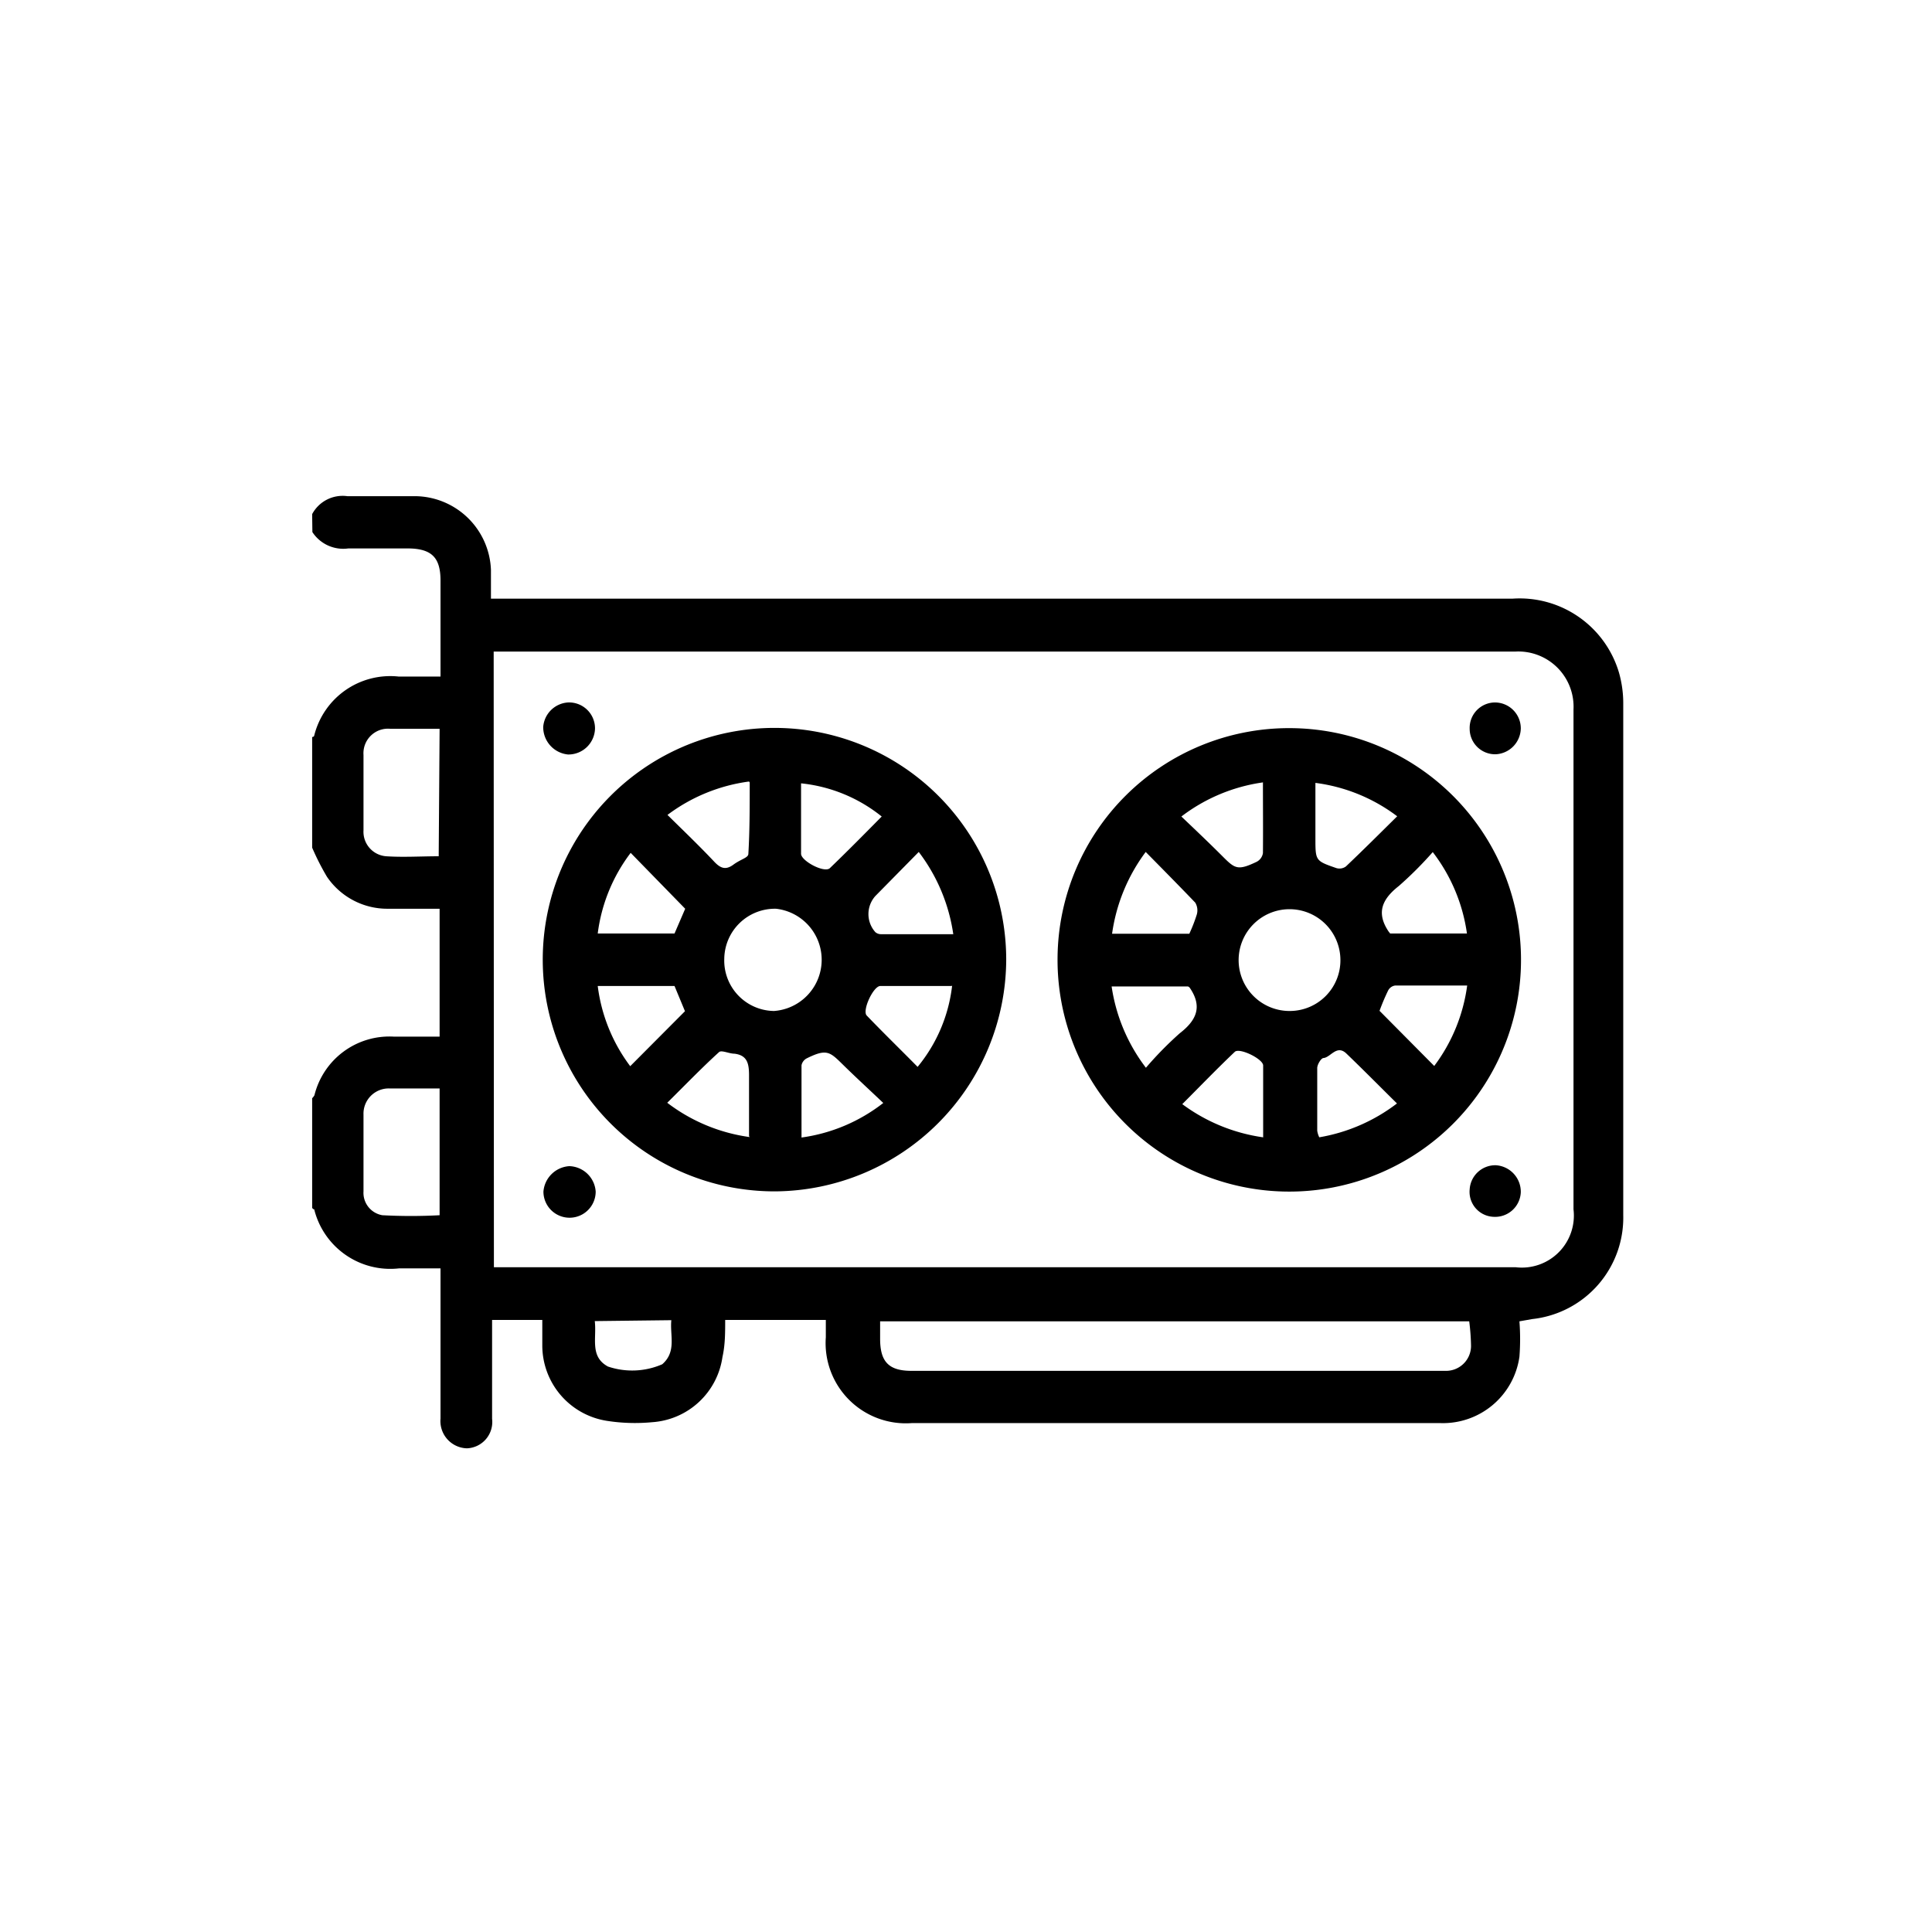
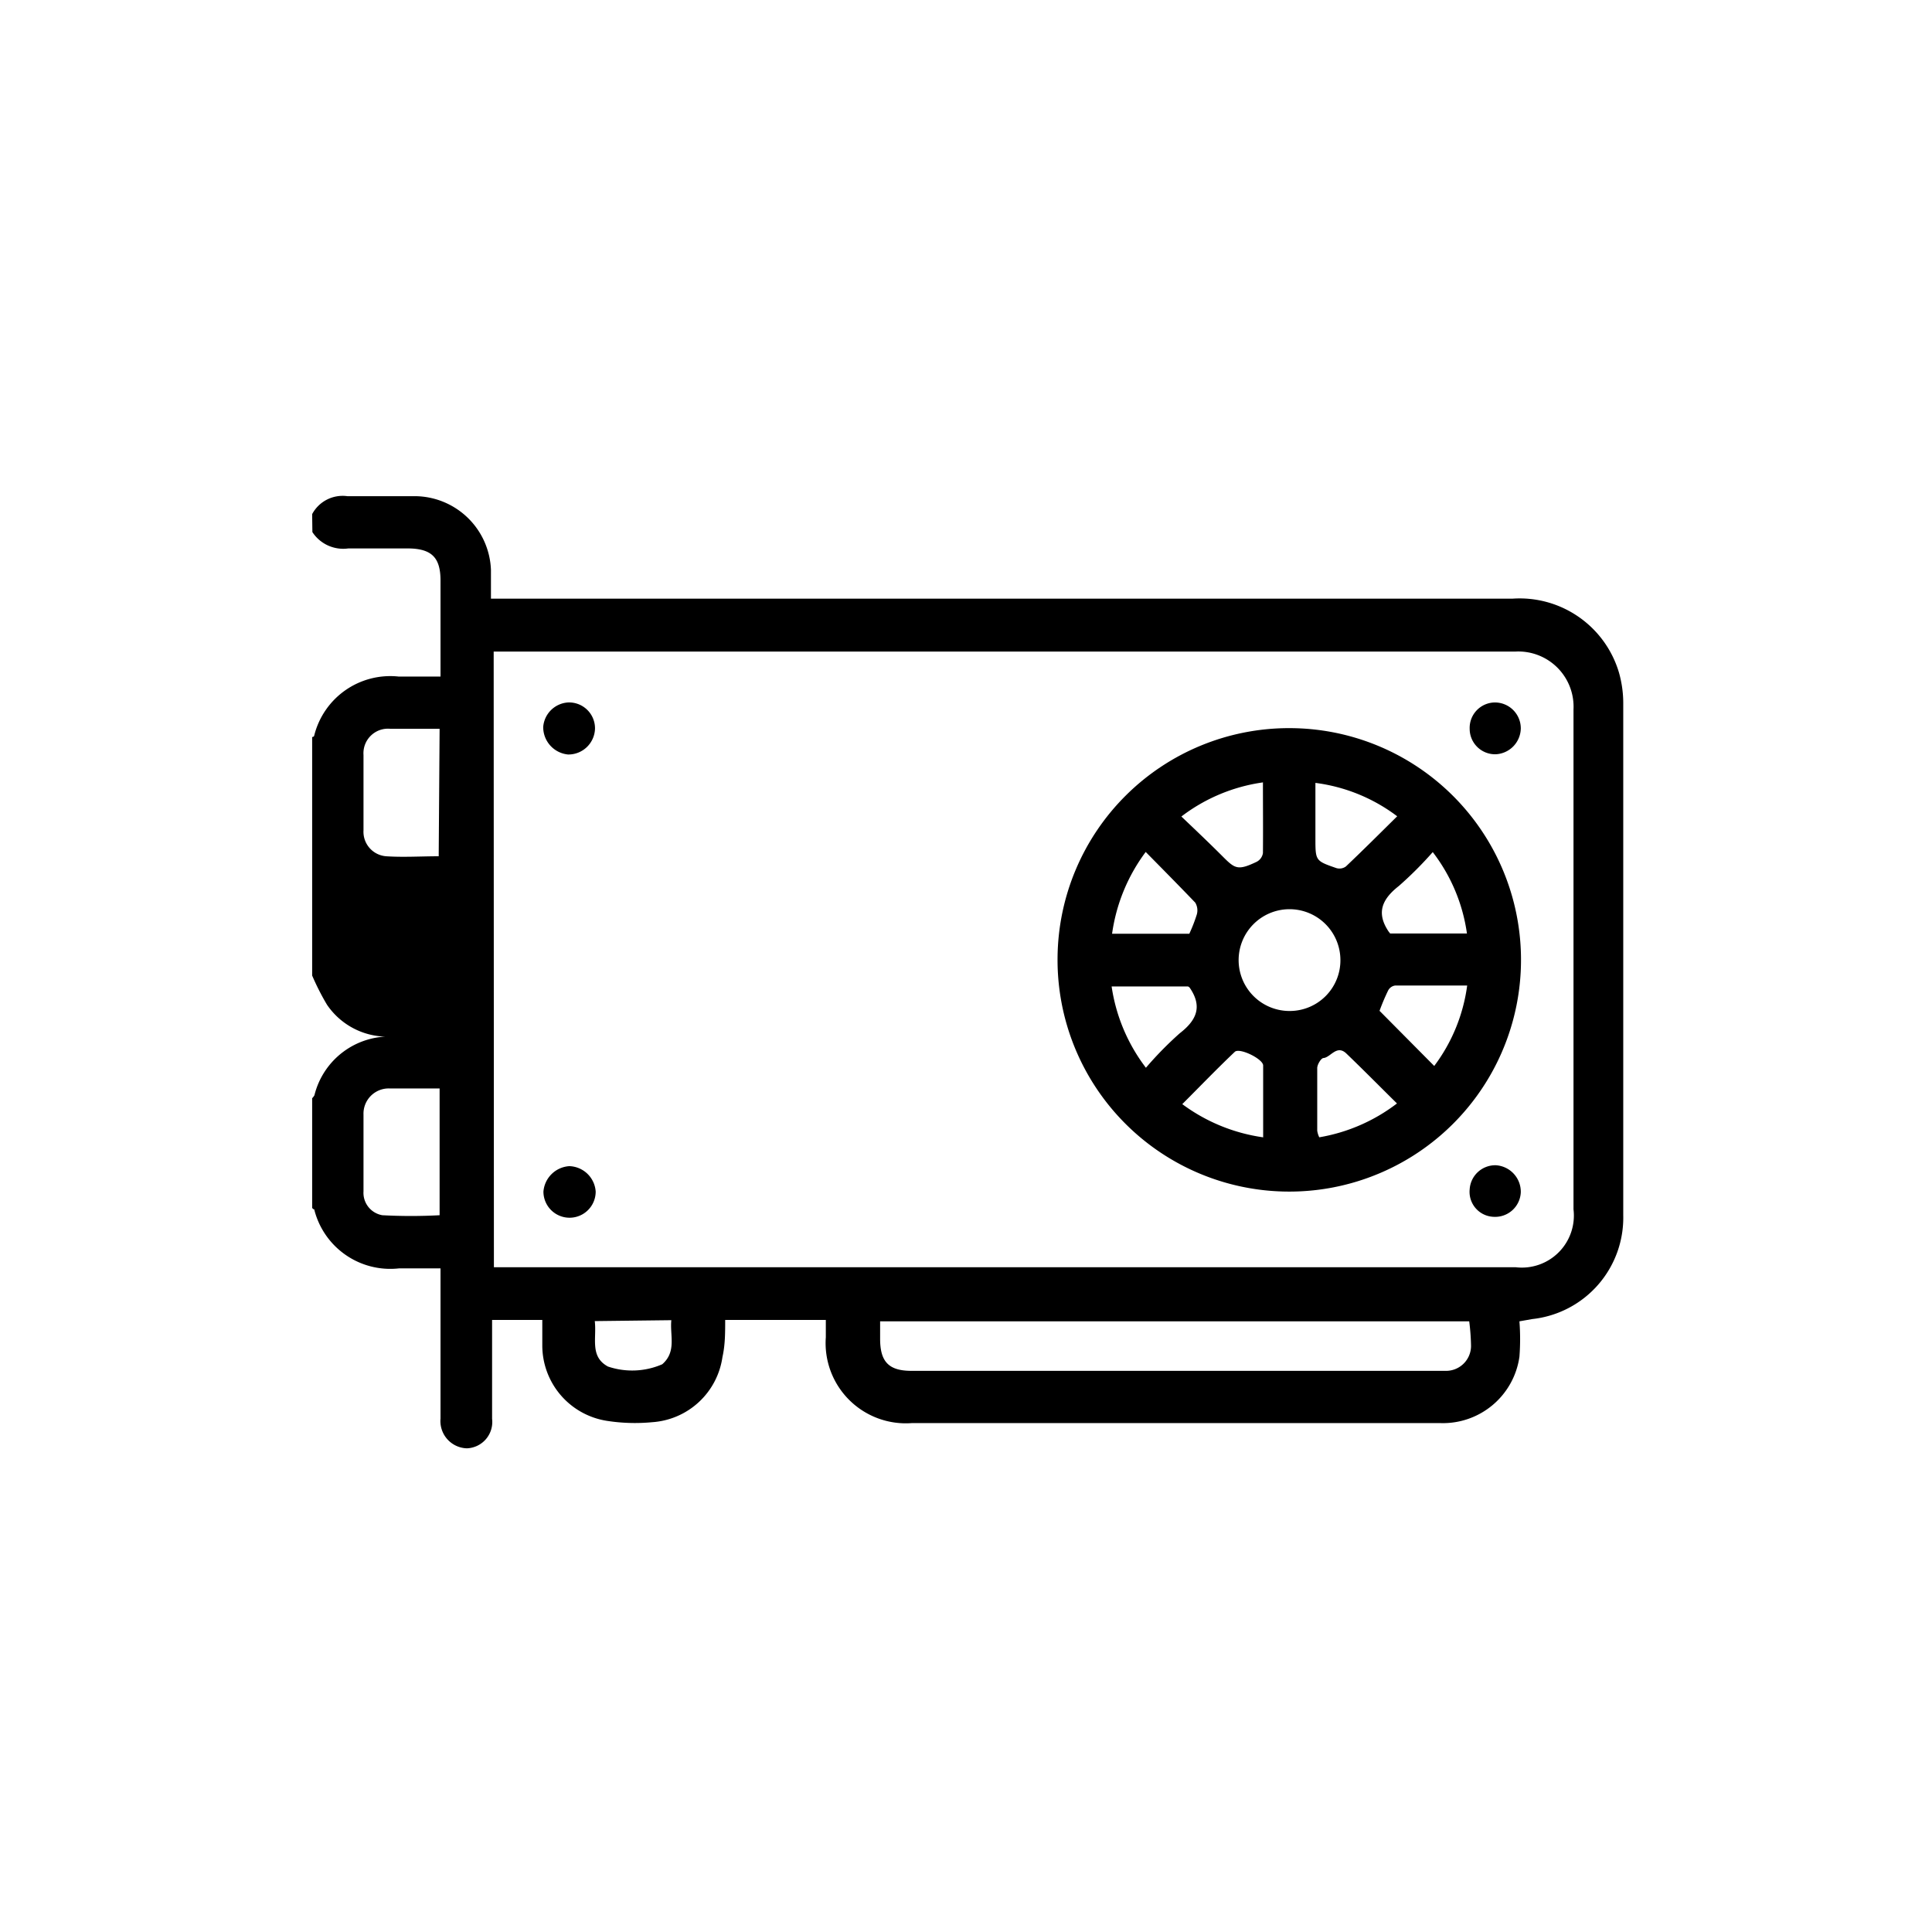
<svg xmlns="http://www.w3.org/2000/svg" id="Layer_1" data-name="Layer 1" viewBox="0 0 85.04 85.04">
-   <path d="M13.74,22.63a1.52,1.52,0,0,1,1.55-.79c1,0,2,0,3,0a3.37,3.37,0,0,1,3.32,3.25c0,.39,0,.78,0,1.26H66.59a4.56,4.56,0,0,1,4.67,3.25A4.94,4.94,0,0,1,71.45,31q0,11.25,0,22.49a4.49,4.49,0,0,1-4,4.57l-.57.1a10.14,10.14,0,0,1,0,1.56,3.4,3.4,0,0,1-3.47,2.92H50.13c-3.32,0-6.65,0-10,0a3.53,3.53,0,0,1-3.78-3.78c0-.22,0-.45,0-.76H31.92c0,.56,0,1.1-.12,1.63a3.35,3.35,0,0,1-3.09,2.87,8,8,0,0,1-2-.06,3.36,3.36,0,0,1-2.84-3.35c0-.34,0-.67,0-1.09H21.66v.63c0,1.24,0,2.48,0,3.72a1.16,1.16,0,0,1-1.11,1.3,1.2,1.2,0,0,1-1.16-1.31c0-2,0-4,0-5.92v-.69H17.56a3.45,3.45,0,0,1-3.73-2.6s-.06,0-.09-.07V48.34a.57.57,0,0,0,.1-.13,3.4,3.4,0,0,1,3.51-2.58h2V40c-.79,0-1.54,0-2.28,0a3.21,3.21,0,0,1-2.68-1.41,11,11,0,0,1-.65-1.28V32.44s.08,0,.09-.06a3.45,3.45,0,0,1,3.72-2.6h1.84c0-1.45,0-2.83,0-4.22,0-1-.37-1.41-1.42-1.42-.88,0-1.76,0-2.64,0a1.62,1.62,0,0,1-1.58-.72Zm8,33.15.58,0h44.4a2.29,2.29,0,0,0,2.54-2.55c0-7.35,0-14.69,0-22a2.43,2.43,0,0,0-2.56-2.55q-22.17,0-44.35,0l-.62,0Zm43,2.38h-26v.77c0,1,.37,1.41,1.38,1.41h23.5a1.1,1.1,0,0,0,1.13-1.09A9.84,9.84,0,0,0,64.67,58.16ZM19.35,32.08H17.19A1.08,1.08,0,0,0,16,33.23c0,1.11,0,2.22,0,3.32a1.08,1.08,0,0,0,1,1.14c.75.05,1.52,0,2.31,0Zm0,15.83c-.78,0-1.49,0-2.2,0A1.11,1.11,0,0,0,16,49.06c0,1.12,0,2.25,0,3.38a1,1,0,0,0,.83,1.05,23.48,23.48,0,0,0,2.52,0Zm6.83,10.24c.09.76-.23,1.56.58,2a3.32,3.32,0,0,0,2.39-.1c.64-.56.33-1.27.4-1.94Z" />
-   <path d="M34.11,52.44A10.2,10.2,0,1,1,44.29,42.23,10.24,10.24,0,0,1,34.11,52.44ZM31.88,42.2a2.22,2.22,0,0,0,2.19,2.3A2.26,2.26,0,0,0,34.16,40,2.23,2.23,0,0,0,31.88,42.2Zm-4.12-4.66a7.4,7.4,0,0,0-1.45,3.55h3.38L30.16,40ZM26.31,43.4a7.4,7.4,0,0,0,1.43,3.53l2.41-2.42-.46-1.11Zm6.66-9a7.65,7.65,0,0,0-3.59,1.47c.71.7,1.4,1.36,2.05,2.05.28.3.51.39.85.14s.65-.3.66-.47C33,36.59,33,35.54,33,34.44Zm0,15.61c0-1,0-1.82,0-2.68,0-.52-.08-.88-.64-.95-.24,0-.57-.17-.68-.07-.78.71-1.5,1.46-2.28,2.23A7.69,7.69,0,0,0,33,50.05ZM40.44,37.5l-1.91,1.94a1.19,1.19,0,0,0,0,1.59.38.38,0,0,0,.25.09h3.18A7.81,7.81,0,0,0,40.44,37.5Zm-5.18-3c0,1.06,0,2.07,0,3.08,0,.31,1,.85,1.26.64.77-.74,1.53-1.51,2.29-2.28A6.76,6.76,0,0,0,35.26,34.48Zm3.63,14.06c-.63-.6-1.22-1.14-1.79-1.7s-.71-.71-1.58-.28a.44.44,0,0,0-.24.31c0,1.05,0,2.09,0,3.18A7.5,7.5,0,0,0,38.89,48.54Zm3-5.16c-1,0-2.1,0-3.14,0-.31,0-.81,1.08-.6,1.3.73.76,1.49,1.5,2.24,2.26A6.84,6.84,0,0,0,41.91,43.38Z" />
+   <path d="M13.74,22.63a1.52,1.52,0,0,1,1.55-.79c1,0,2,0,3,0a3.37,3.37,0,0,1,3.32,3.25c0,.39,0,.78,0,1.26H66.59a4.56,4.56,0,0,1,4.67,3.25A4.94,4.94,0,0,1,71.45,31q0,11.25,0,22.49a4.49,4.49,0,0,1-4,4.57l-.57.1a10.14,10.14,0,0,1,0,1.56,3.4,3.4,0,0,1-3.47,2.92H50.13c-3.32,0-6.65,0-10,0a3.53,3.53,0,0,1-3.78-3.78c0-.22,0-.45,0-.76H31.92c0,.56,0,1.1-.12,1.63a3.35,3.35,0,0,1-3.09,2.87,8,8,0,0,1-2-.06,3.36,3.36,0,0,1-2.84-3.35c0-.34,0-.67,0-1.09H21.66v.63c0,1.24,0,2.48,0,3.72a1.16,1.16,0,0,1-1.11,1.3,1.2,1.2,0,0,1-1.16-1.31c0-2,0-4,0-5.92v-.69H17.56a3.45,3.45,0,0,1-3.73-2.6s-.06,0-.09-.07V48.34a.57.57,0,0,0,.1-.13,3.4,3.4,0,0,1,3.51-2.58h2c-.79,0-1.54,0-2.28,0a3.21,3.21,0,0,1-2.68-1.41,11,11,0,0,1-.65-1.28V32.44s.08,0,.09-.06a3.45,3.45,0,0,1,3.72-2.6h1.84c0-1.45,0-2.83,0-4.22,0-1-.37-1.41-1.42-1.42-.88,0-1.76,0-2.64,0a1.62,1.62,0,0,1-1.58-.72Zm8,33.15.58,0h44.4a2.29,2.29,0,0,0,2.54-2.55c0-7.35,0-14.69,0-22a2.43,2.43,0,0,0-2.56-2.55q-22.17,0-44.35,0l-.62,0Zm43,2.38h-26v.77c0,1,.37,1.41,1.38,1.41h23.5a1.1,1.1,0,0,0,1.13-1.09A9.84,9.84,0,0,0,64.67,58.16ZM19.35,32.08H17.19A1.08,1.08,0,0,0,16,33.23c0,1.11,0,2.22,0,3.32a1.08,1.08,0,0,0,1,1.14c.75.05,1.52,0,2.31,0Zm0,15.83c-.78,0-1.49,0-2.2,0A1.11,1.11,0,0,0,16,49.06c0,1.12,0,2.25,0,3.38a1,1,0,0,0,.83,1.05,23.48,23.48,0,0,0,2.52,0Zm6.83,10.24c.09.76-.23,1.56.58,2a3.32,3.32,0,0,0,2.39-.1c.64-.56.33-1.27.4-1.94Z" />
  <path d="M56.74,32.05a10.2,10.2,0,1,1-10.19,10.1A10.19,10.19,0,0,1,56.74,32.05ZM59,42.23a2.24,2.24,0,1,0-2.22,2.27A2.23,2.23,0,0,0,59,42.23Zm4.07-4.73A16.4,16.4,0,0,1,61.57,39c-.74.58-1,1.18-.45,2l.07.09h3.38A7.61,7.61,0,0,0,63.06,37.5Zm-2.34,7,2.4,2.42a7.56,7.56,0,0,0,1.45-3.54c-1.08,0-2.12,0-3.17,0a.41.41,0,0,0-.31.22A9.36,9.36,0,0,0,60.72,44.5Zm-10.3-7a7.81,7.81,0,0,0-1.48,3.6h3.4a7,7,0,0,0,.33-.85.66.66,0,0,0-.07-.52C51.91,39,51.19,38.27,50.42,37.49Zm0,9.51a15.6,15.6,0,0,1,1.5-1.53c.75-.58,1-1.18.44-2a.21.21,0,0,0-.08-.06H48.93A7.74,7.74,0,0,0,50.44,47Zm5.15-12.57A7.67,7.67,0,0,0,52,35.94c.63.6,1.21,1.15,1.78,1.72s.68.68,1.52.28a.52.52,0,0,0,.29-.39C55.6,36.54,55.59,35.53,55.59,34.43Zm5.92,1.49a7.57,7.57,0,0,0-3.6-1.47v2.43c0,1,0,1,.92,1.32a.48.48,0,0,0,.42-.07C60,37.42,60.72,36.7,61.51,35.92Zm0,12.65c-.78-.77-1.5-1.5-2.24-2.21-.42-.4-.69.17-1,.2-.11,0-.28.29-.28.44,0,.92,0,1.84,0,2.76a1,1,0,0,0,.09.29A7.76,7.76,0,0,0,61.49,48.57Zm-5.9,1.49c0-1.12,0-2.14,0-3.17,0-.29-1.05-.8-1.25-.6-.78.74-1.53,1.52-2.31,2.3A7.79,7.79,0,0,0,55.59,50.06Z" />
  <path d="M26.22,52.45a1.15,1.15,0,1,1-2.3,0,1.22,1.22,0,0,1,1.14-1.12A1.2,1.2,0,0,1,26.22,52.45Z" />
  <path d="M26.19,32.06A1.17,1.17,0,0,1,25,33.21,1.21,1.21,0,0,1,23.91,32,1.17,1.17,0,0,1,25,30.92,1.14,1.14,0,0,1,26.19,32.06Z" />
  <path d="M64.69,32.08a1.12,1.12,0,0,1,1.11-1.16,1.14,1.14,0,0,1,1.14,1.15,1.16,1.16,0,0,1-1.1,1.13A1.12,1.12,0,0,1,64.69,32.08Z" />
  <path d="M64.69,52.35a1.13,1.13,0,0,1,1.15-1.06,1.17,1.17,0,0,1,1.1,1.19,1.13,1.13,0,0,1-1.2,1.08A1.1,1.1,0,0,1,64.69,52.35Z" />
</svg>